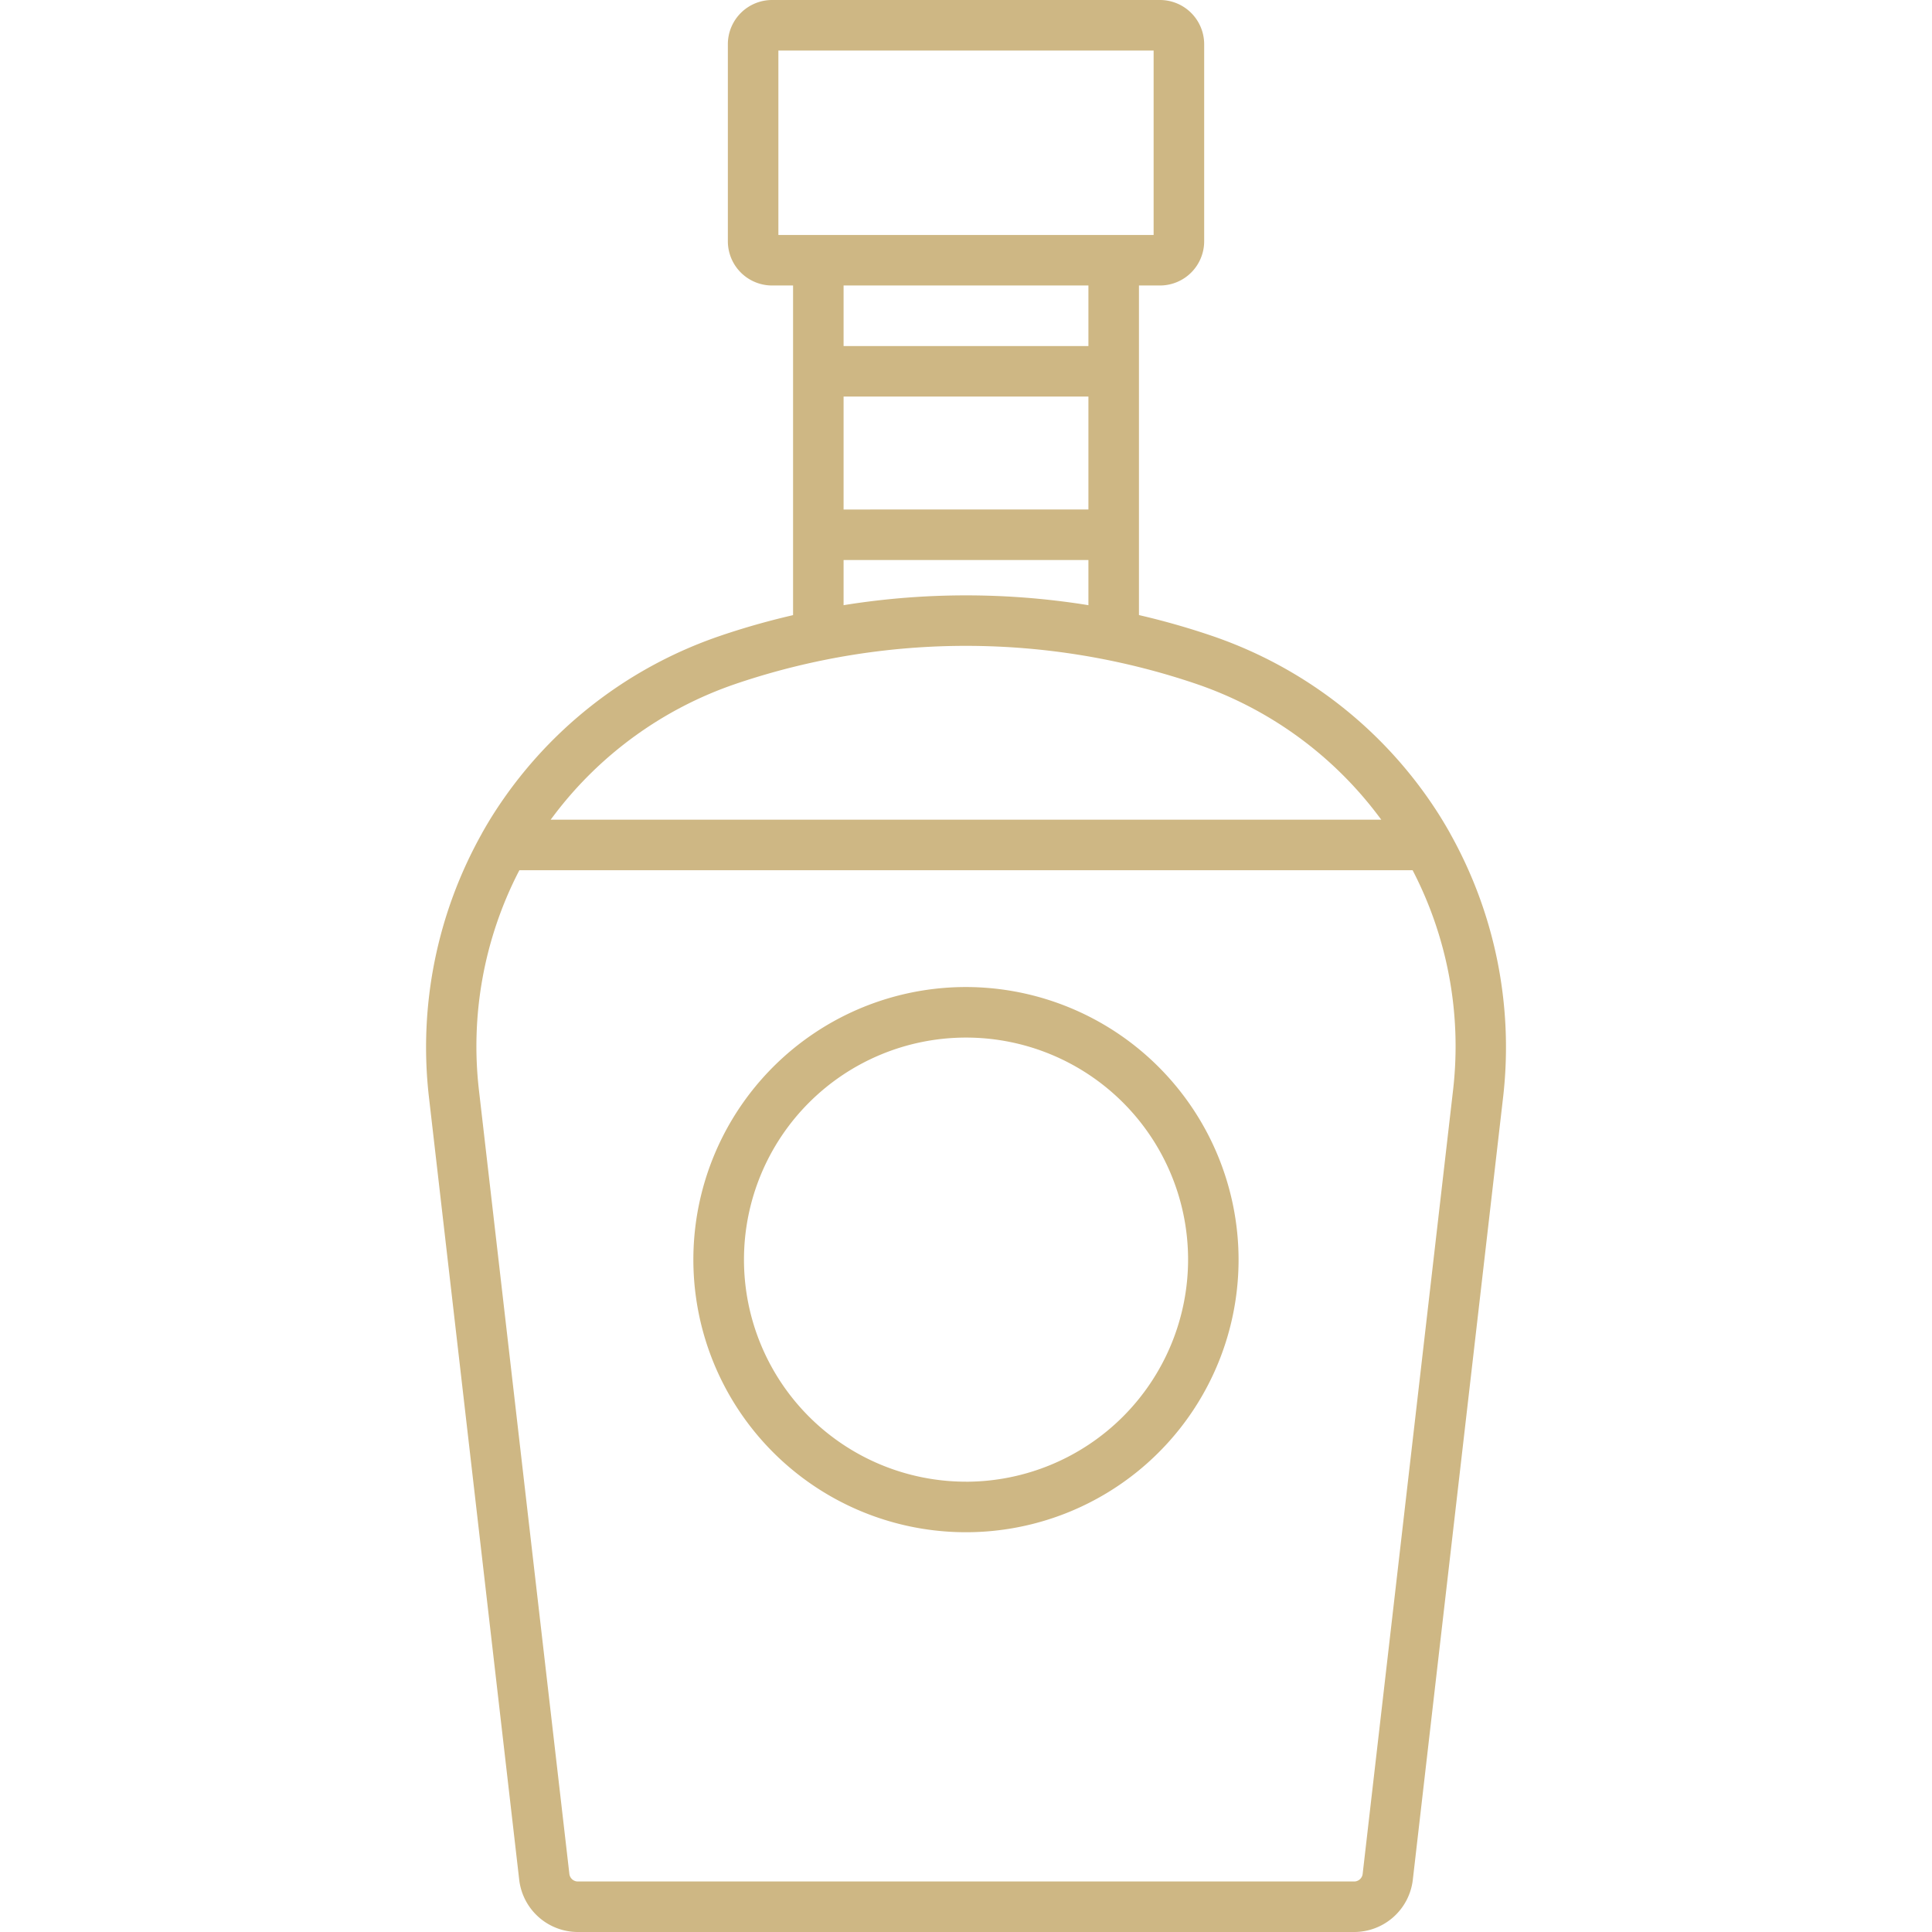
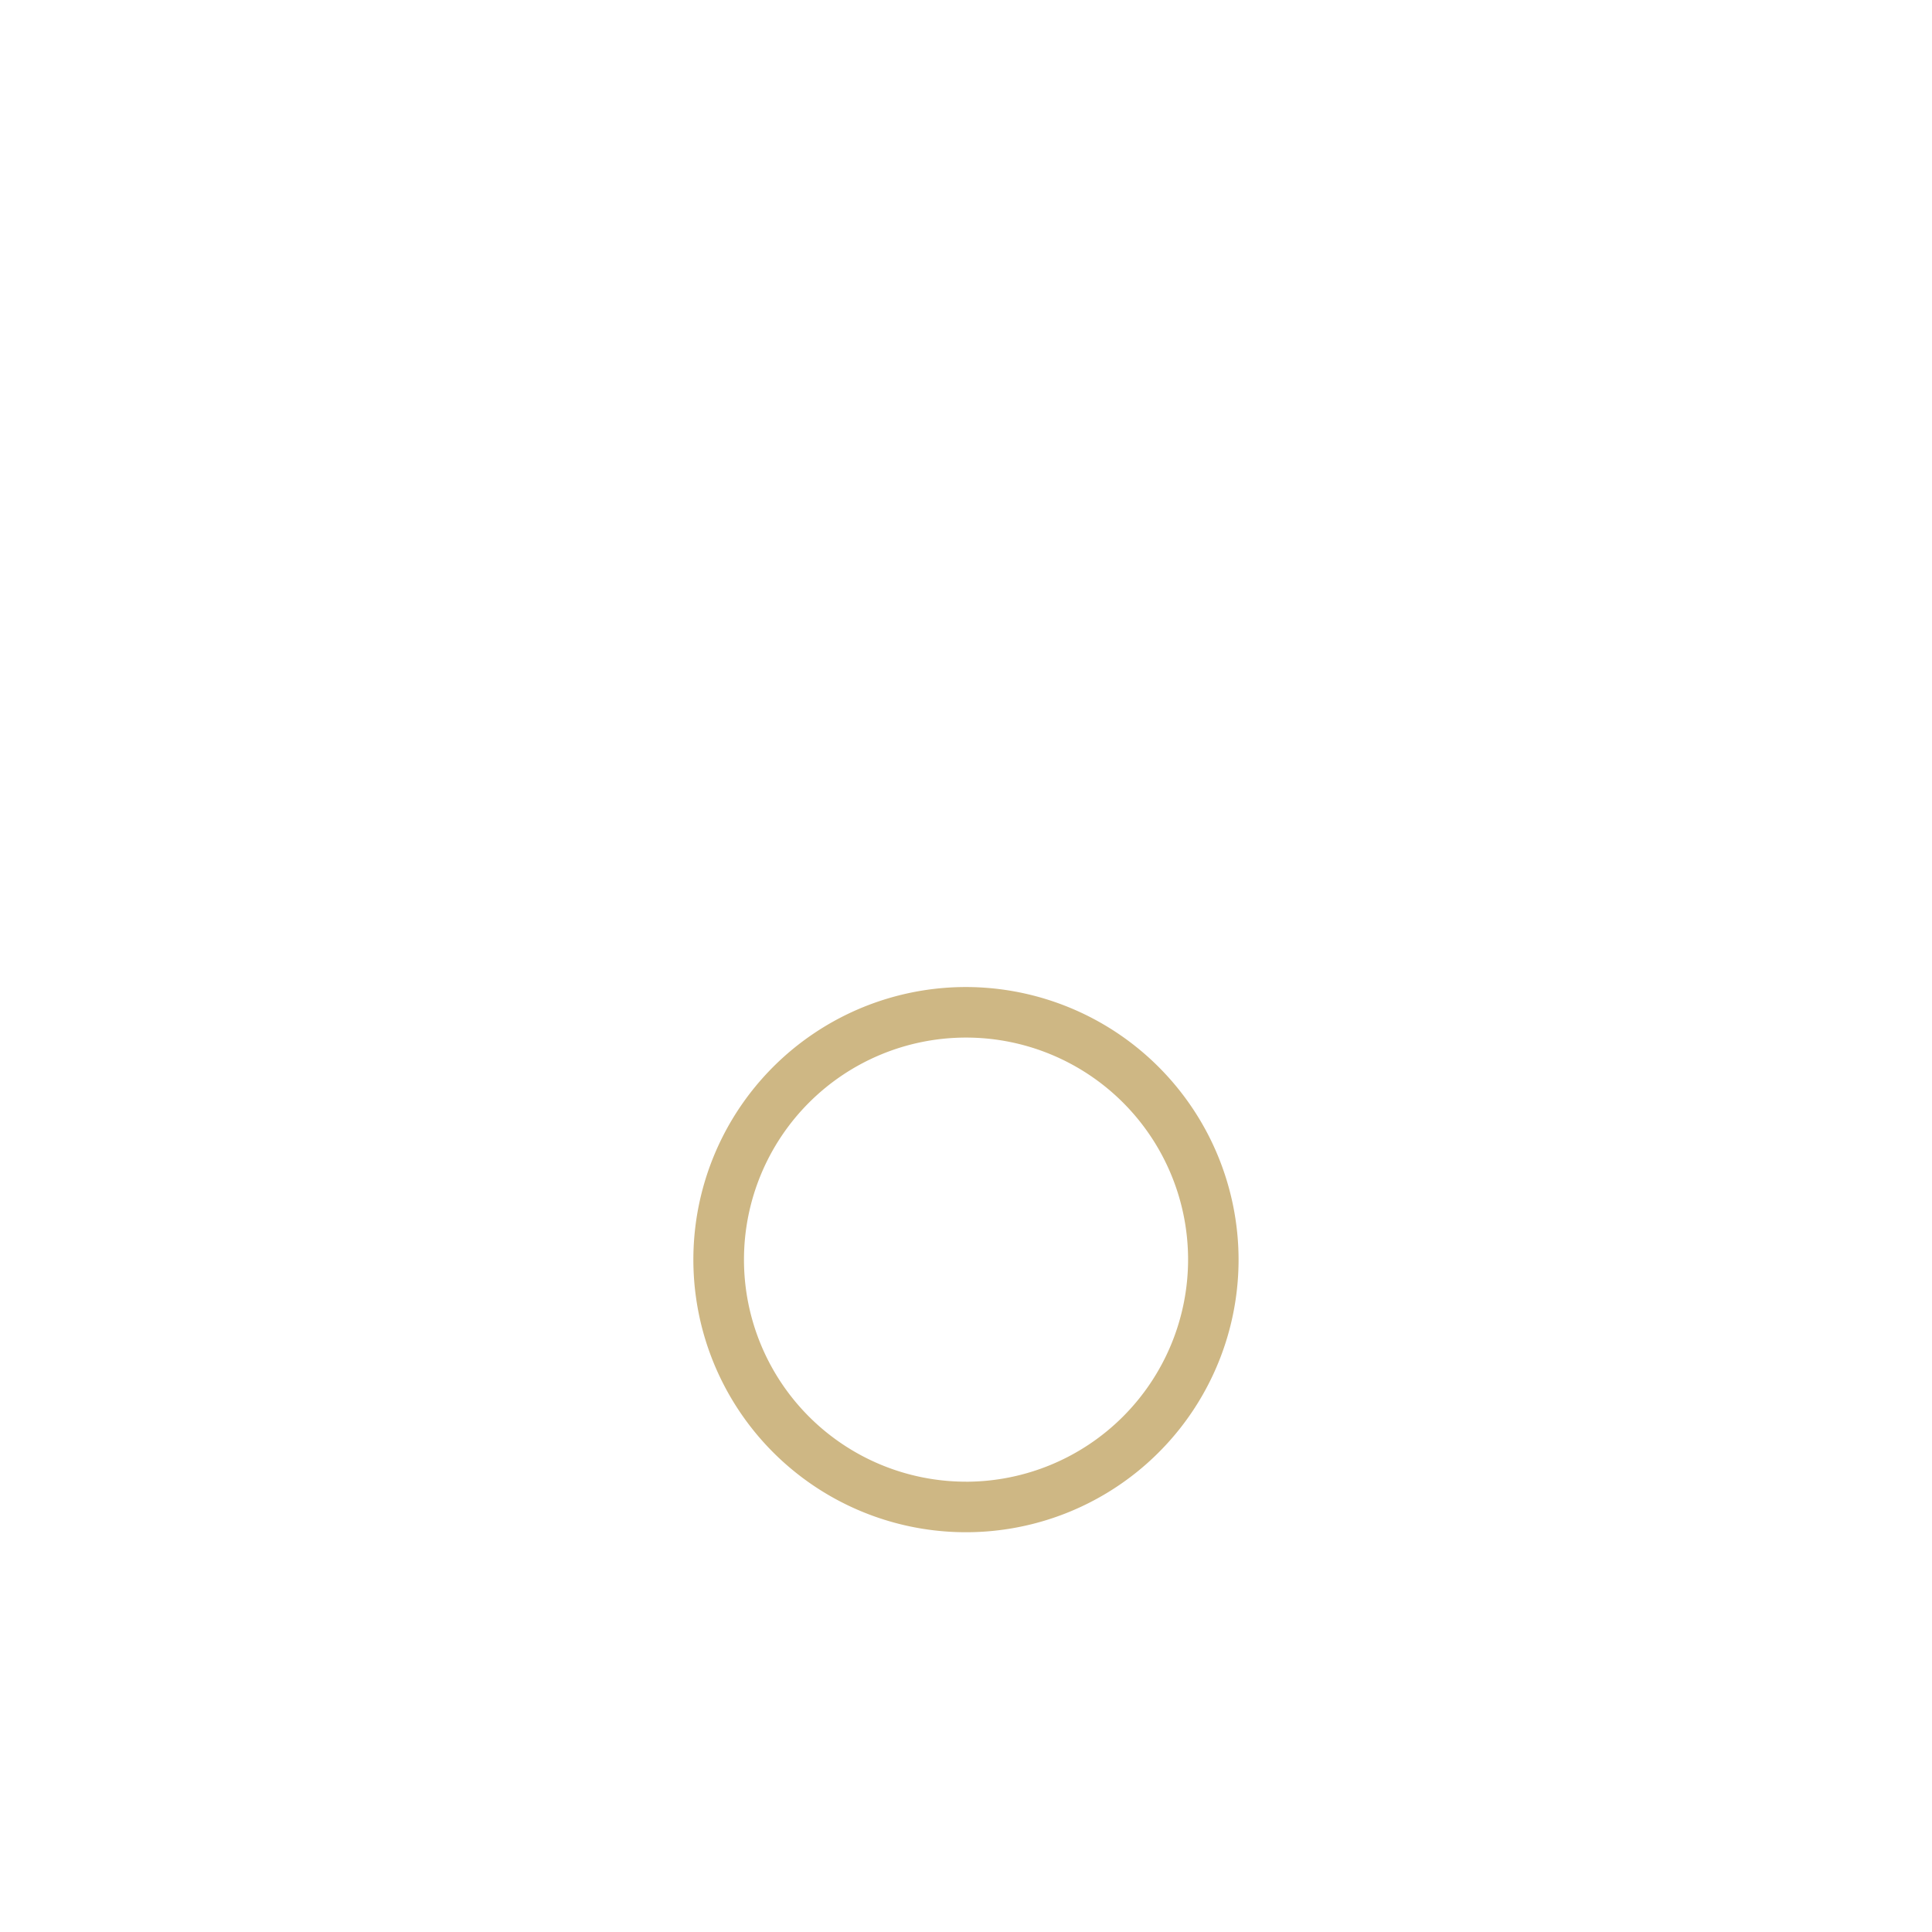
<svg xmlns="http://www.w3.org/2000/svg" id="Ebene_1" data-name="Ebene 1" width="61" height="61" viewBox="0 0 61 61">
  <defs>
    <style>.cls-1{fill:#ceb784;}</style>
  </defs>
-   <path class="cls-1" d="M18.245,61H42.755a1.865,1.865,0,0,0,1.853-1.653l2.855-24.743a13.801,13.801,0,0,0-1.671-8.278l-.002-.004c-.008-.017-.017-.033-.026-.049-.104-.184-.213-.366-.325-.545a13.731,13.731,0,0,0-7.145-5.642c-.734-.251-1.493-.469-2.256-.648l-.077-.019V9.014h.663a1.397,1.397,0,0,0,1.396-1.396V1.395A1.397,1.397,0,0,0,36.623,0H24.377a1.397,1.397,0,0,0-1.396,1.395V7.618A1.397,1.397,0,0,0,24.377,9.014h.663v10.407l-.077.019c-.748.175-1.483.385-2.186.623l-.07.024a13.73,13.73,0,0,0-7.145,5.642c-.113.178-.22.36-.324.543-.011.019-.019.034-.027.051a13.804,13.804,0,0,0-1.672,8.282l2.854,24.744A1.865,1.865,0,0,0,18.245,61ZM24.576,7.419V1.595H36.424V7.419Zm2.059,8.668V12.52h7.73v3.566Zm7.73,1.595V19.108l-.116-.019a24.293,24.293,0,0,0-7.498,0l-.116.019V17.682Zm-7.73-6.756V9.014h7.73v1.912ZM17.508,25.719a12.071,12.071,0,0,1,5.713-4.124h0l.067-.023a22.614,22.614,0,0,1,14.487.023,12.063,12.063,0,0,1,5.715,4.124l.122.161H17.386Zm-1.137,1.811.028-.054H44.601l.028.054a12.065,12.065,0,0,1,1.249,6.893l-2.854,24.743a.27.27,0,0,1-.268.239H18.245a.27.27,0,0,1-.268-.239L15.122,34.422A12.067,12.067,0,0,1,16.371,27.529Z" />
  <path class="cls-1" d="M30.5,31.164a8.607,8.607,0,1,0,8.606,8.607A8.617,8.617,0,0,0,30.5,31.164Zm0,15.618a7.011,7.011,0,1,1,7.012-7.011A7.019,7.019,0,0,1,30.5,46.783Z" />
</svg>